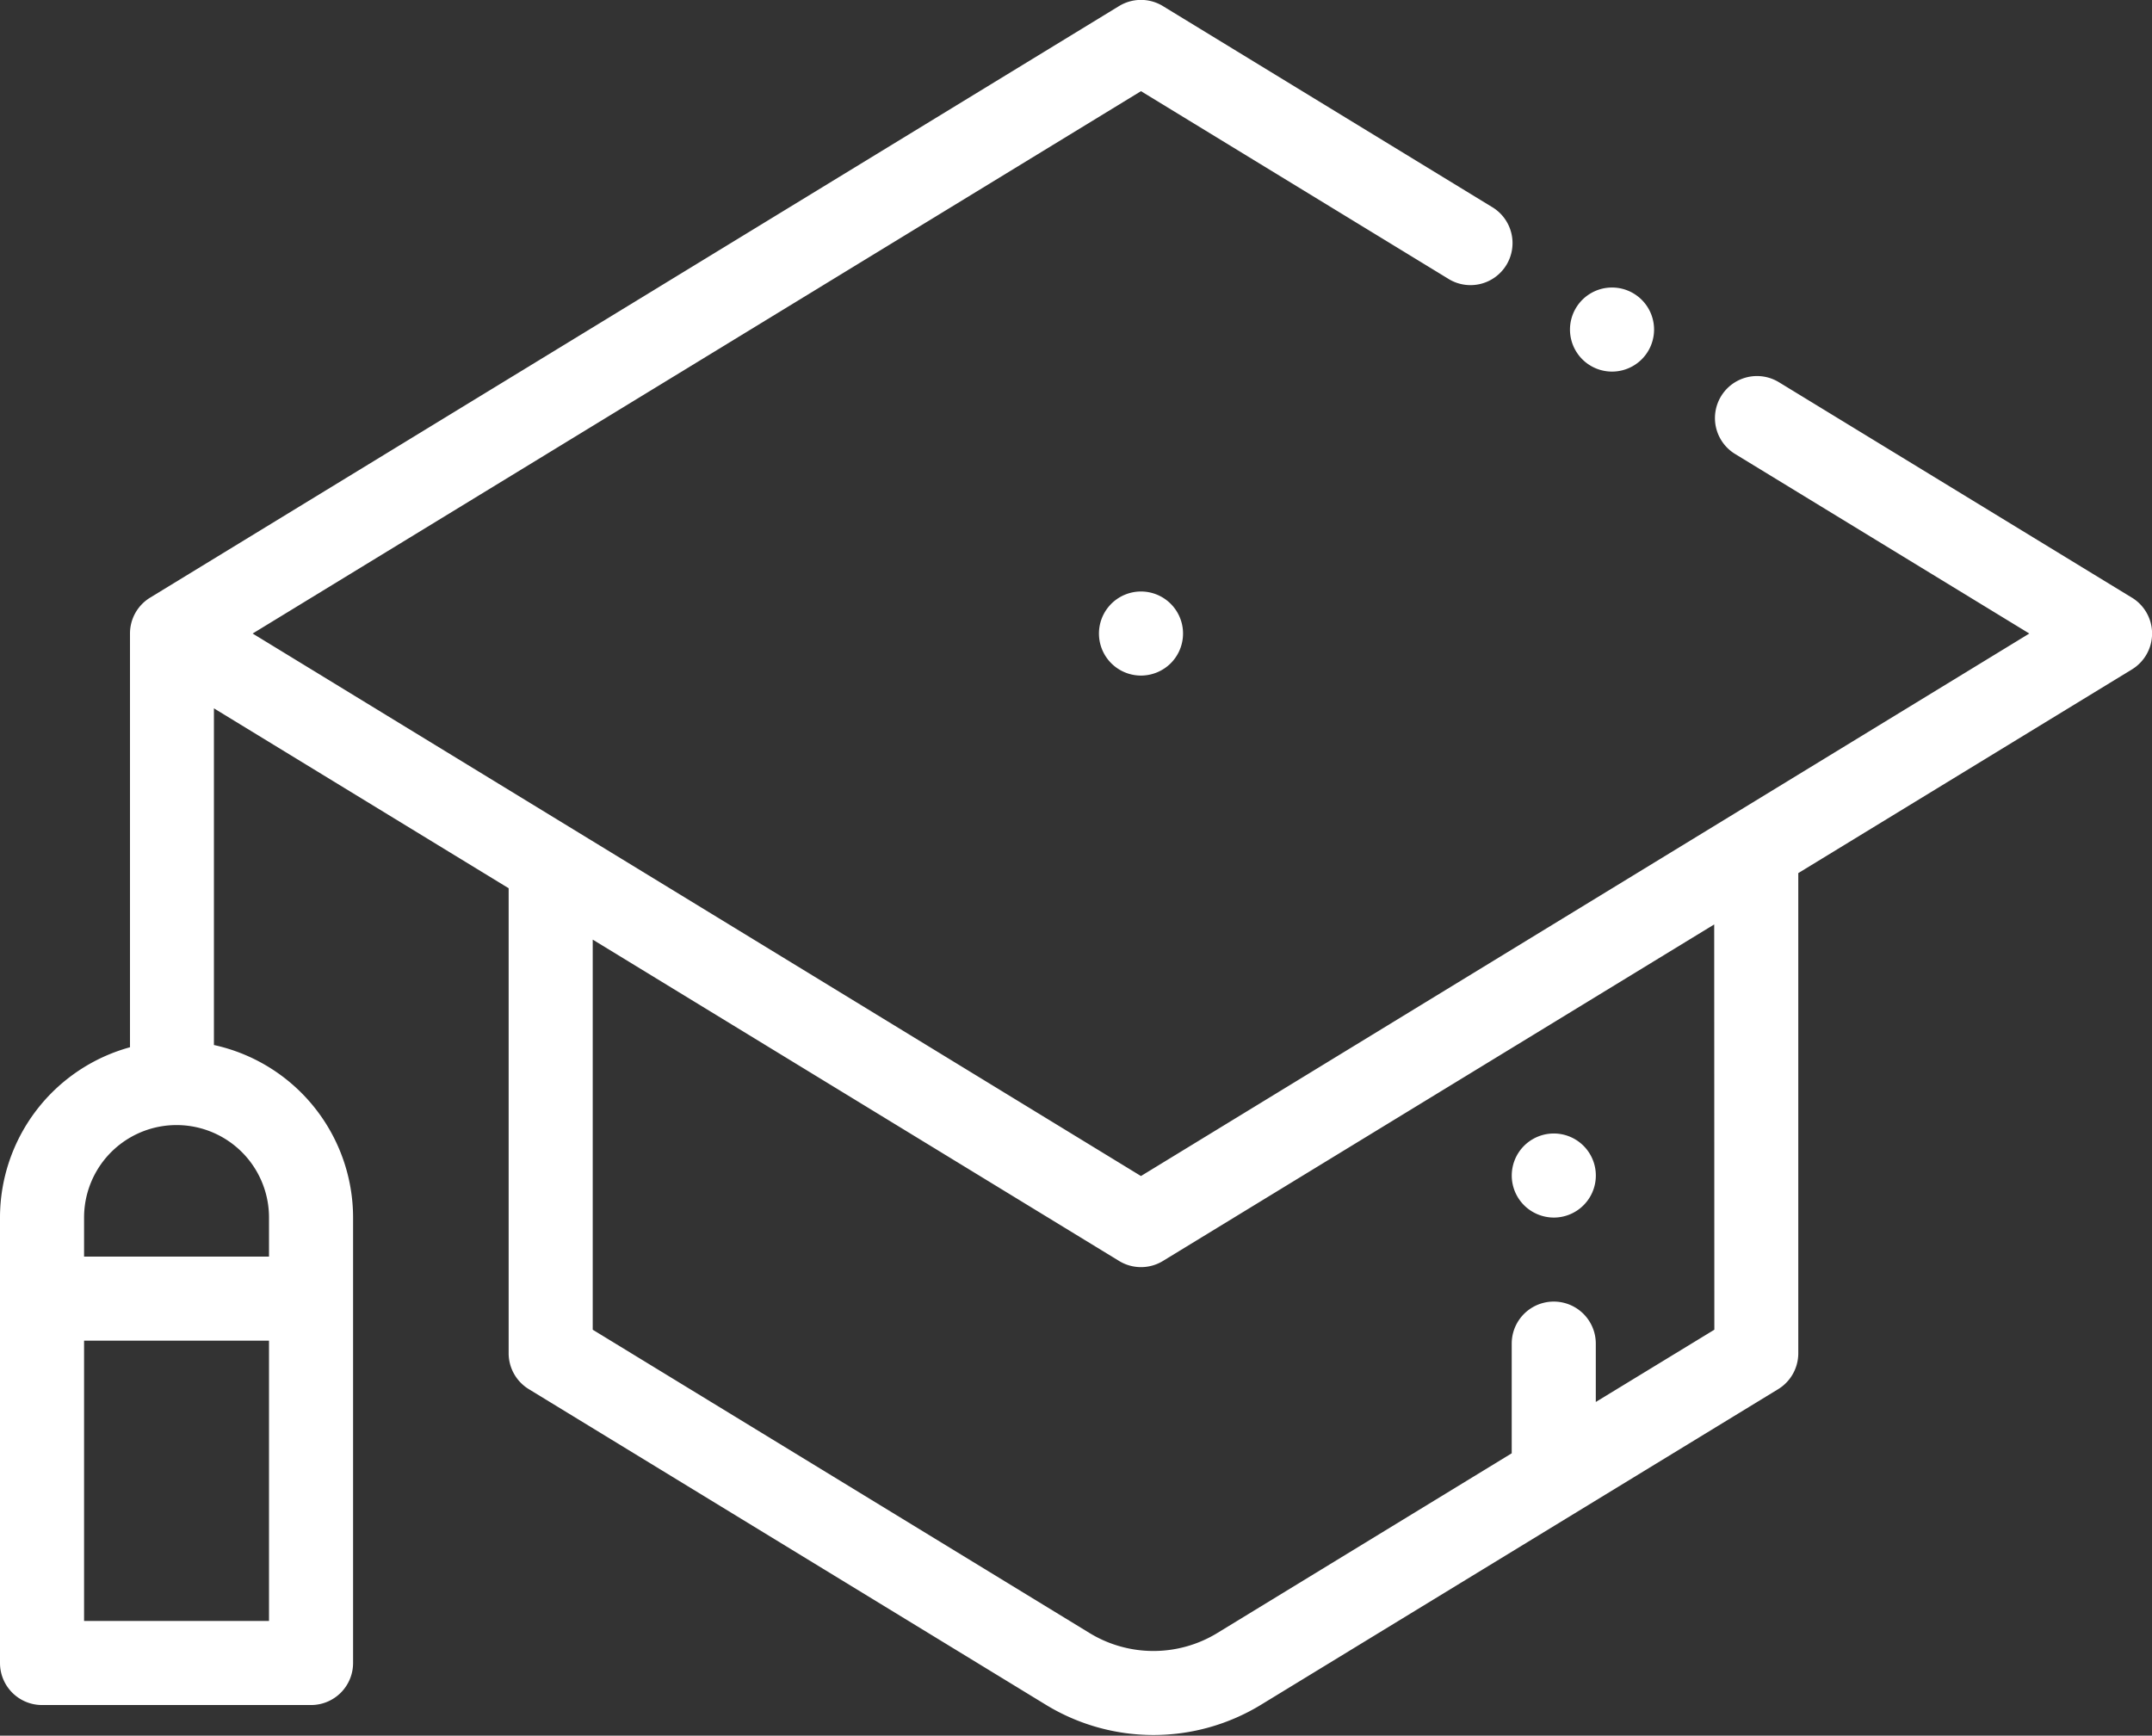
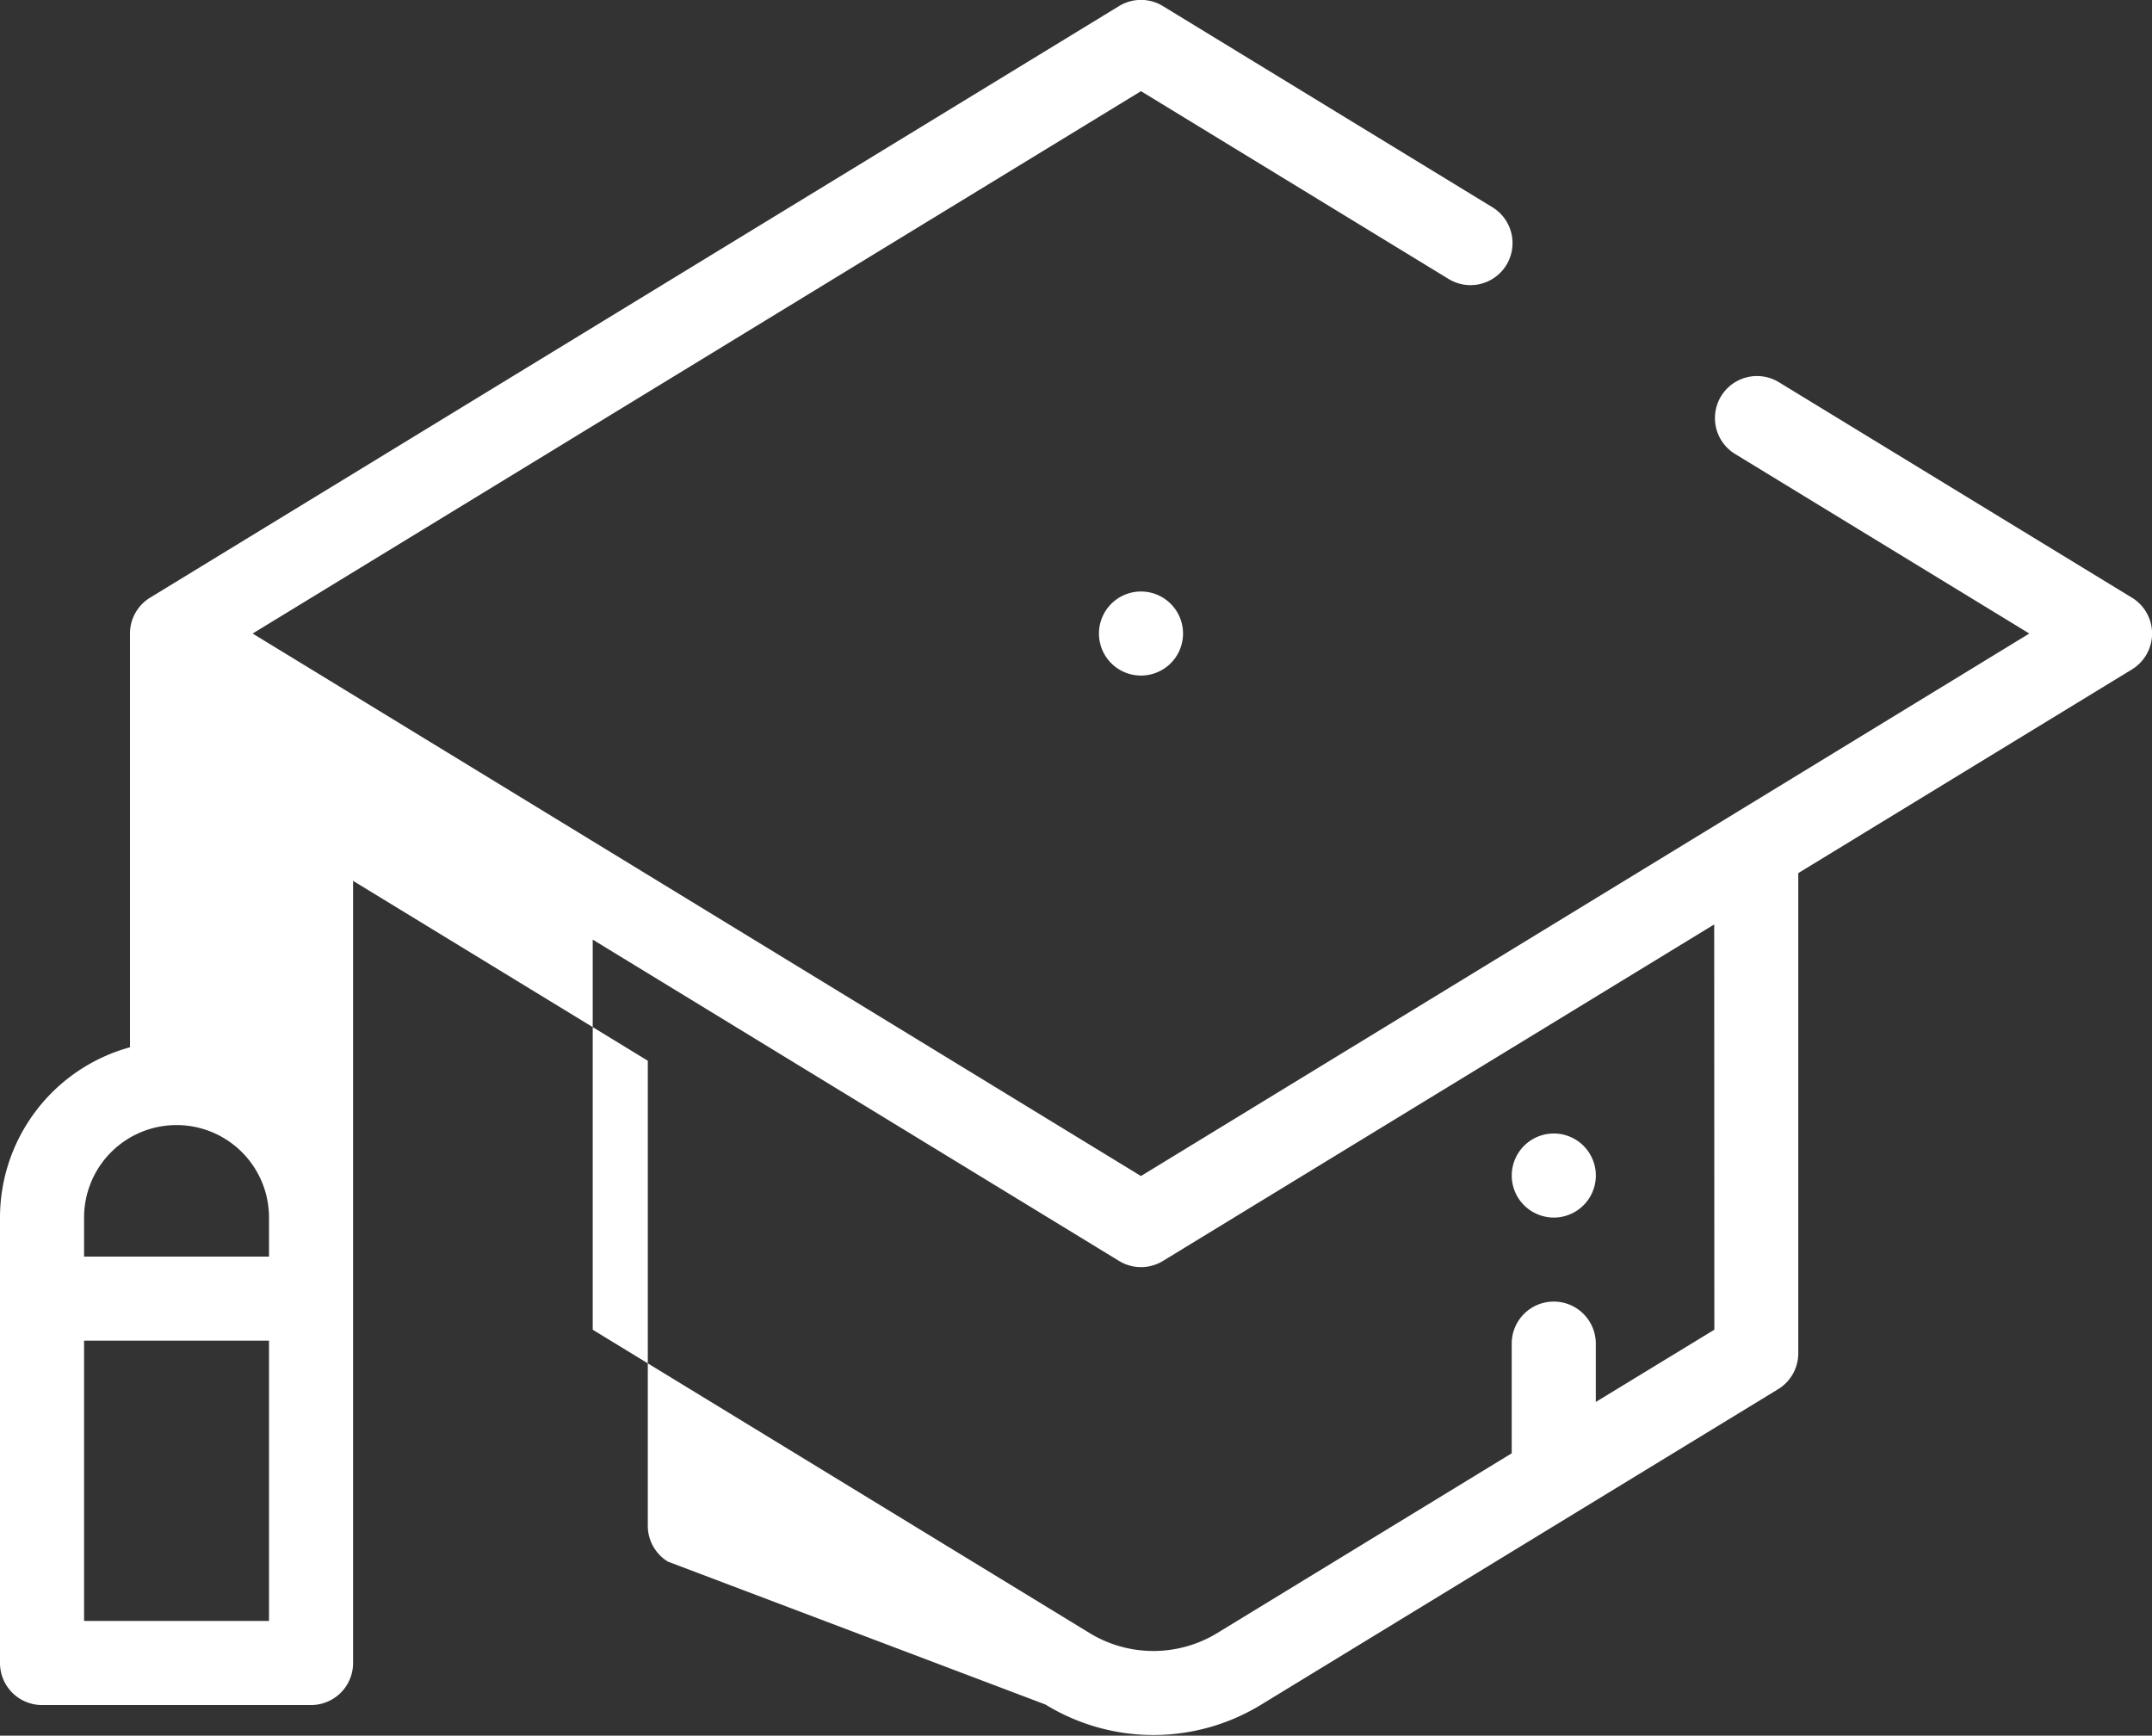
<svg xmlns="http://www.w3.org/2000/svg" data-name="Group 1032" width="47.199" height="38.073">
  <rect width="100%" height="100%" fill="#333333" stroke="none" />
  <defs>
    <clipPath id="a">
      <path data-name="Rectangle 773" fill="#fff" d="M0 0h47.199v38.073H0z" />
    </clipPath>
  </defs>
  <g data-name="Group 526">
    <g data-name="Group 525" clip-path="url(#a)" fill="#fff">
-       <path data-name="Path 508" d="M35.356 8.151a.922.922 0 0 0 0-1.844.922.922 0 0 0 0 1.844zm0 0" />
-       <path data-name="Path 509" d="M46.758 13.11l-7.742-4.726a.922.922 0 0 0-.961 1.574l6.453 3.939-19.484 11.9-19.483-11.9L25.025 2l6.725 4.106a.922.922 0 1 0 .961-1.573l-7.206-4.4a.922.922 0 0 0-.961 0L3.292 13.11a.921.921 0 0 0-.441.785v9.077A3.878 3.878 0 0 0 0 26.707v9.772a.922.922 0 0 0 .922.922h5.9a.922.922 0 0 0 .922-.922v-9.772a3.878 3.878 0 0 0-3.052-3.784v-7.385l6.464 3.946v10.2a.922.922 0 0 0 .441.787L22.93 37.39a4.527 4.527 0 0 0 4.735 0L39 30.472a.922.922 0 0 0 .441-.787V19.152l7.318-4.468a.922.922 0 0 0 0-1.574zM1.844 35.557v-6.149H5.9v6.149zm4.056-8.85v.857H1.844v-.857a2.028 2.028 0 0 1 4.056 0zm31.7 2.461L35 30.753v-1.28a.922.922 0 0 0-1.844 0v2.406l-6.452 3.939a2.689 2.689 0 0 1-2.813 0L13 29.168v-8.557l11.545 7.049a.922.922 0 0 0 .961 0l12.091-7.382zm0 0" />
+       <path data-name="Path 509" d="M46.758 13.11l-7.742-4.726a.922.922 0 0 0-.961 1.574l6.453 3.939-19.484 11.9-19.483-11.9L25.025 2l6.725 4.106a.922.922 0 1 0 .961-1.573l-7.206-4.4a.922.922 0 0 0-.961 0L3.292 13.11a.921.921 0 0 0-.441.785v9.077A3.878 3.878 0 0 0 0 26.707v9.772a.922.922 0 0 0 .922.922h5.9a.922.922 0 0 0 .922-.922v-9.772v-7.385l6.464 3.946v10.2a.922.922 0 0 0 .441.787L22.93 37.39a4.527 4.527 0 0 0 4.735 0L39 30.472a.922.922 0 0 0 .441-.787V19.152l7.318-4.468a.922.922 0 0 0 0-1.574zM1.844 35.557v-6.149H5.9v6.149zm4.056-8.85v.857H1.844v-.857a2.028 2.028 0 0 1 4.056 0zm31.7 2.461L35 30.753v-1.28a.922.922 0 0 0-1.844 0v2.406l-6.452 3.939a2.689 2.689 0 0 1-2.813 0L13 29.168v-8.557l11.545 7.049a.922.922 0 0 0 .961 0l12.091-7.382zm0 0" />
    </g>
  </g>
  <path data-name="Path 510" d="M34.079 26.708a.922.922 0 1 0-.652-.27.928.928 0 0 0 .652.27zm0 0" fill="#fff" />
  <path data-name="Path 511" d="M25.025 14.819a.922.922 0 1 1 .652-.27.927.927 0 0 1-.652.27zm0 0" fill="#fff" />
</svg>